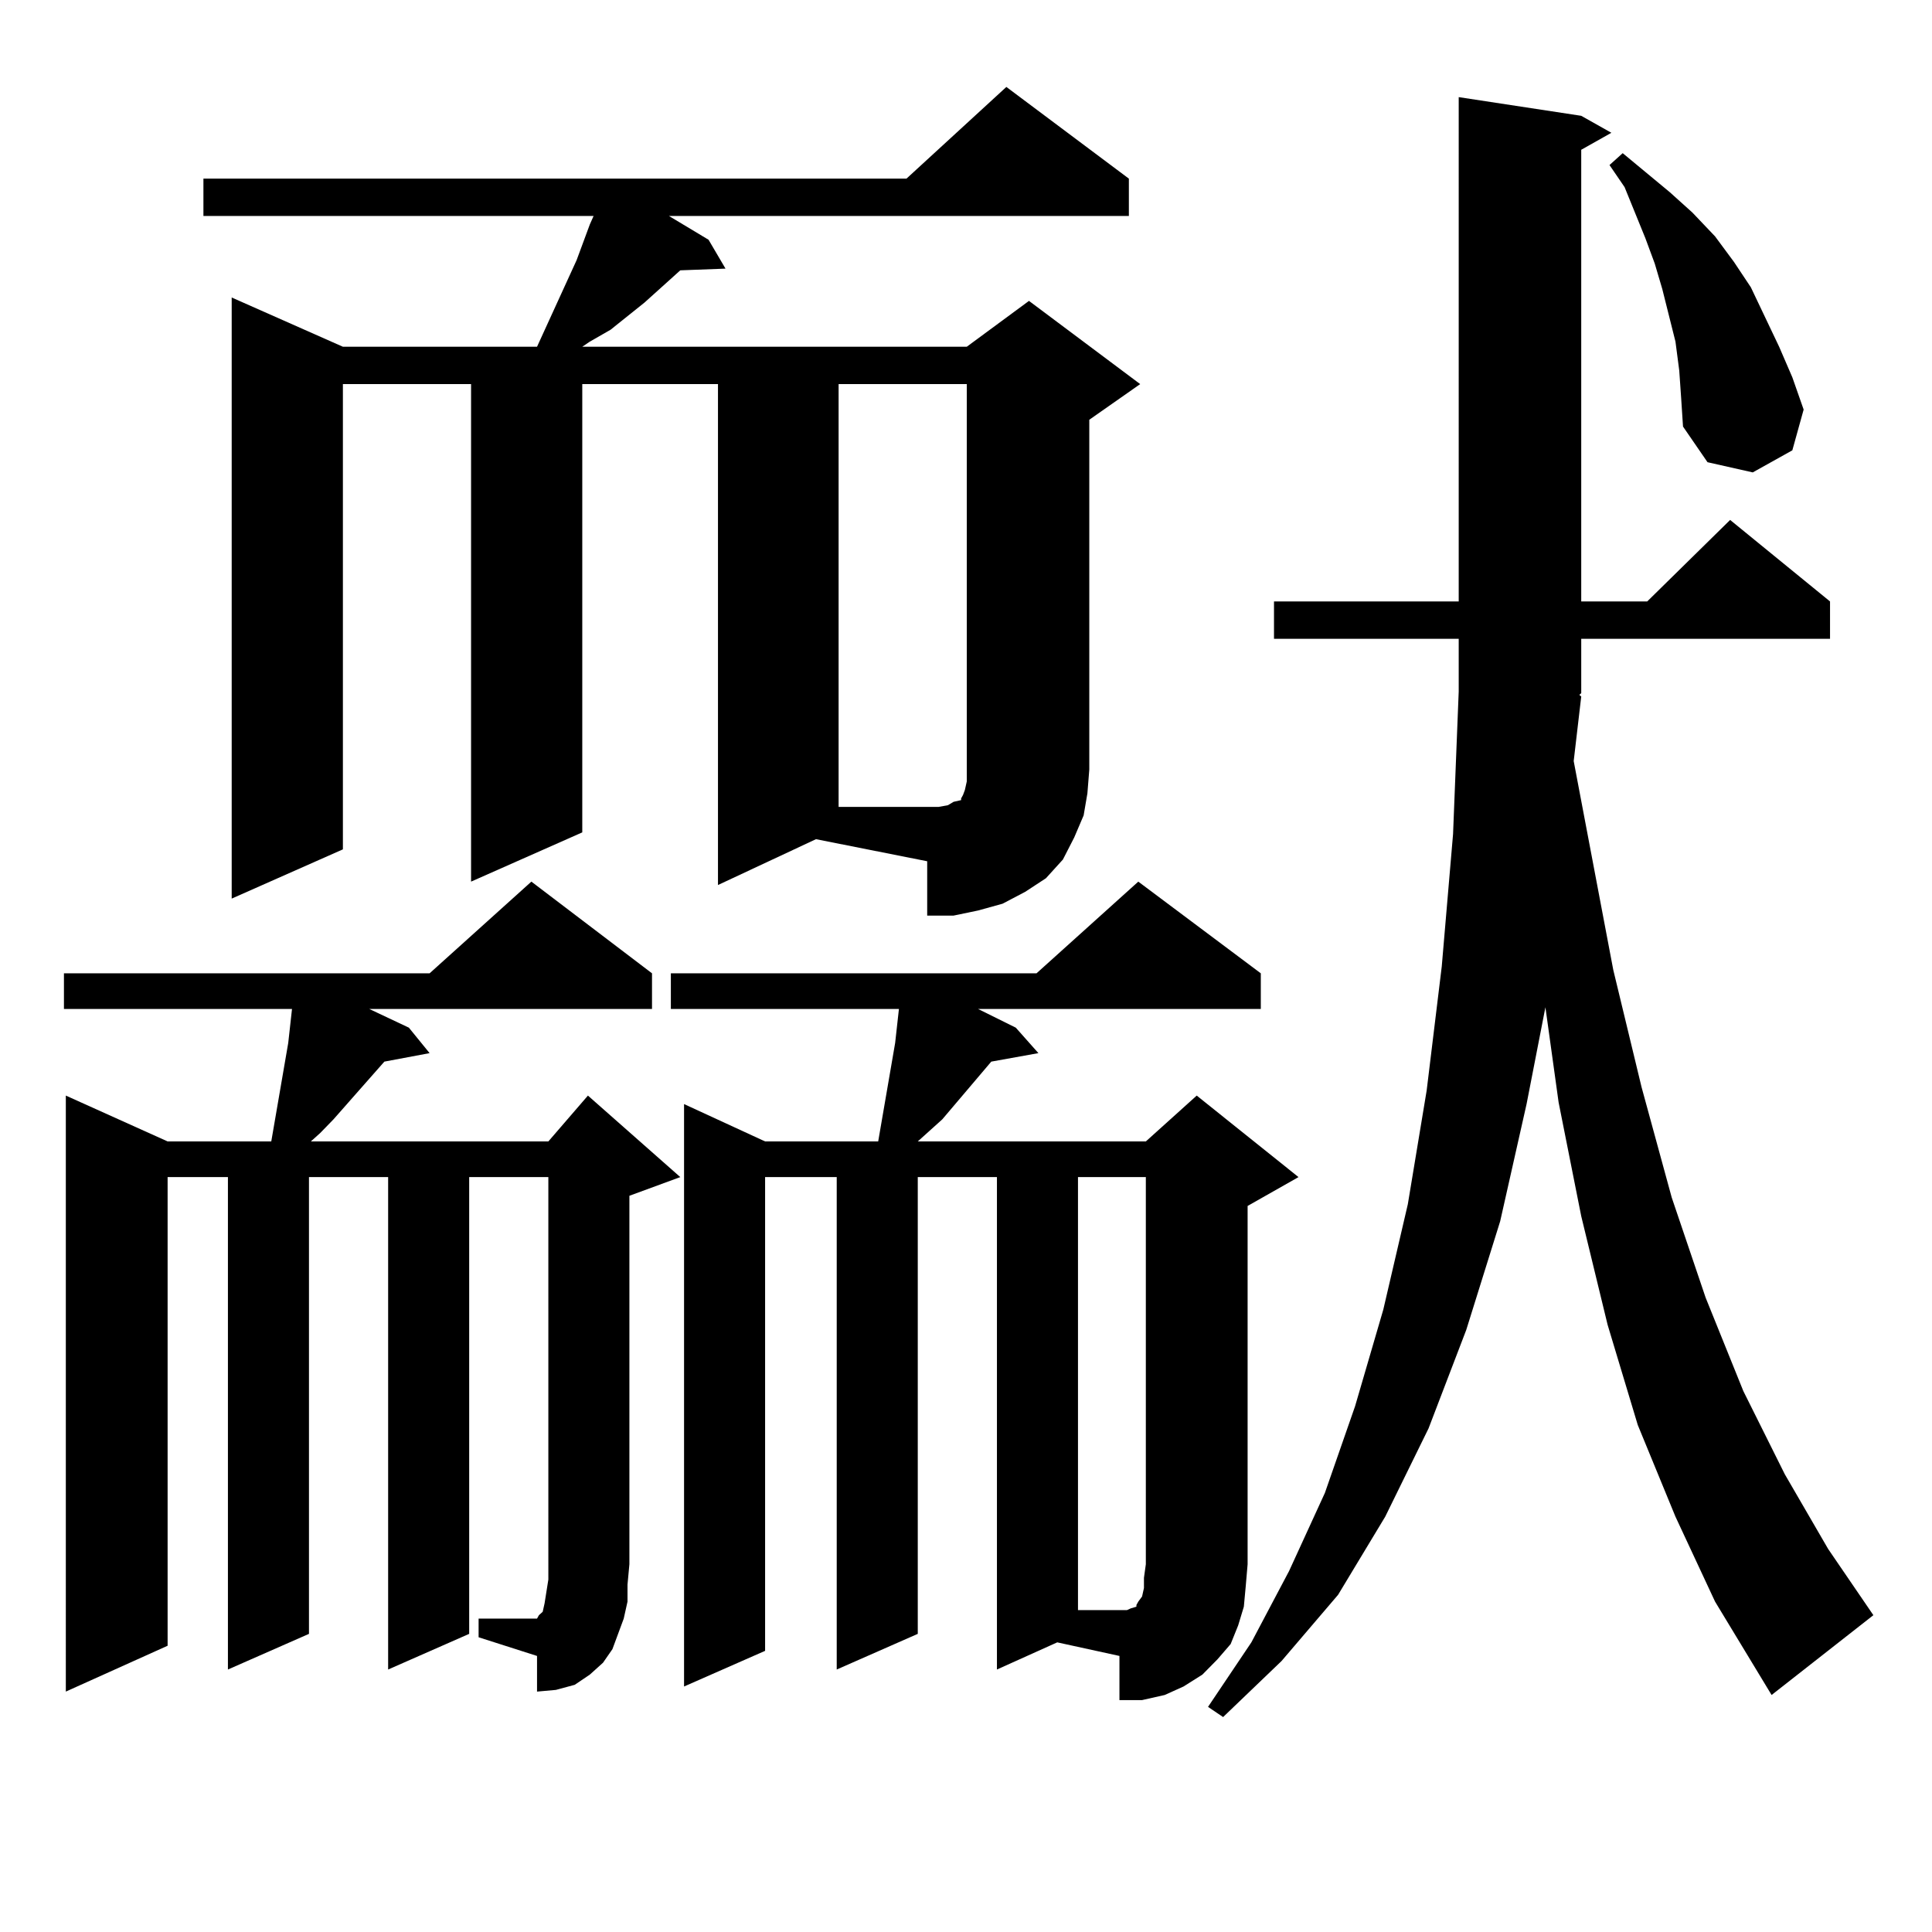
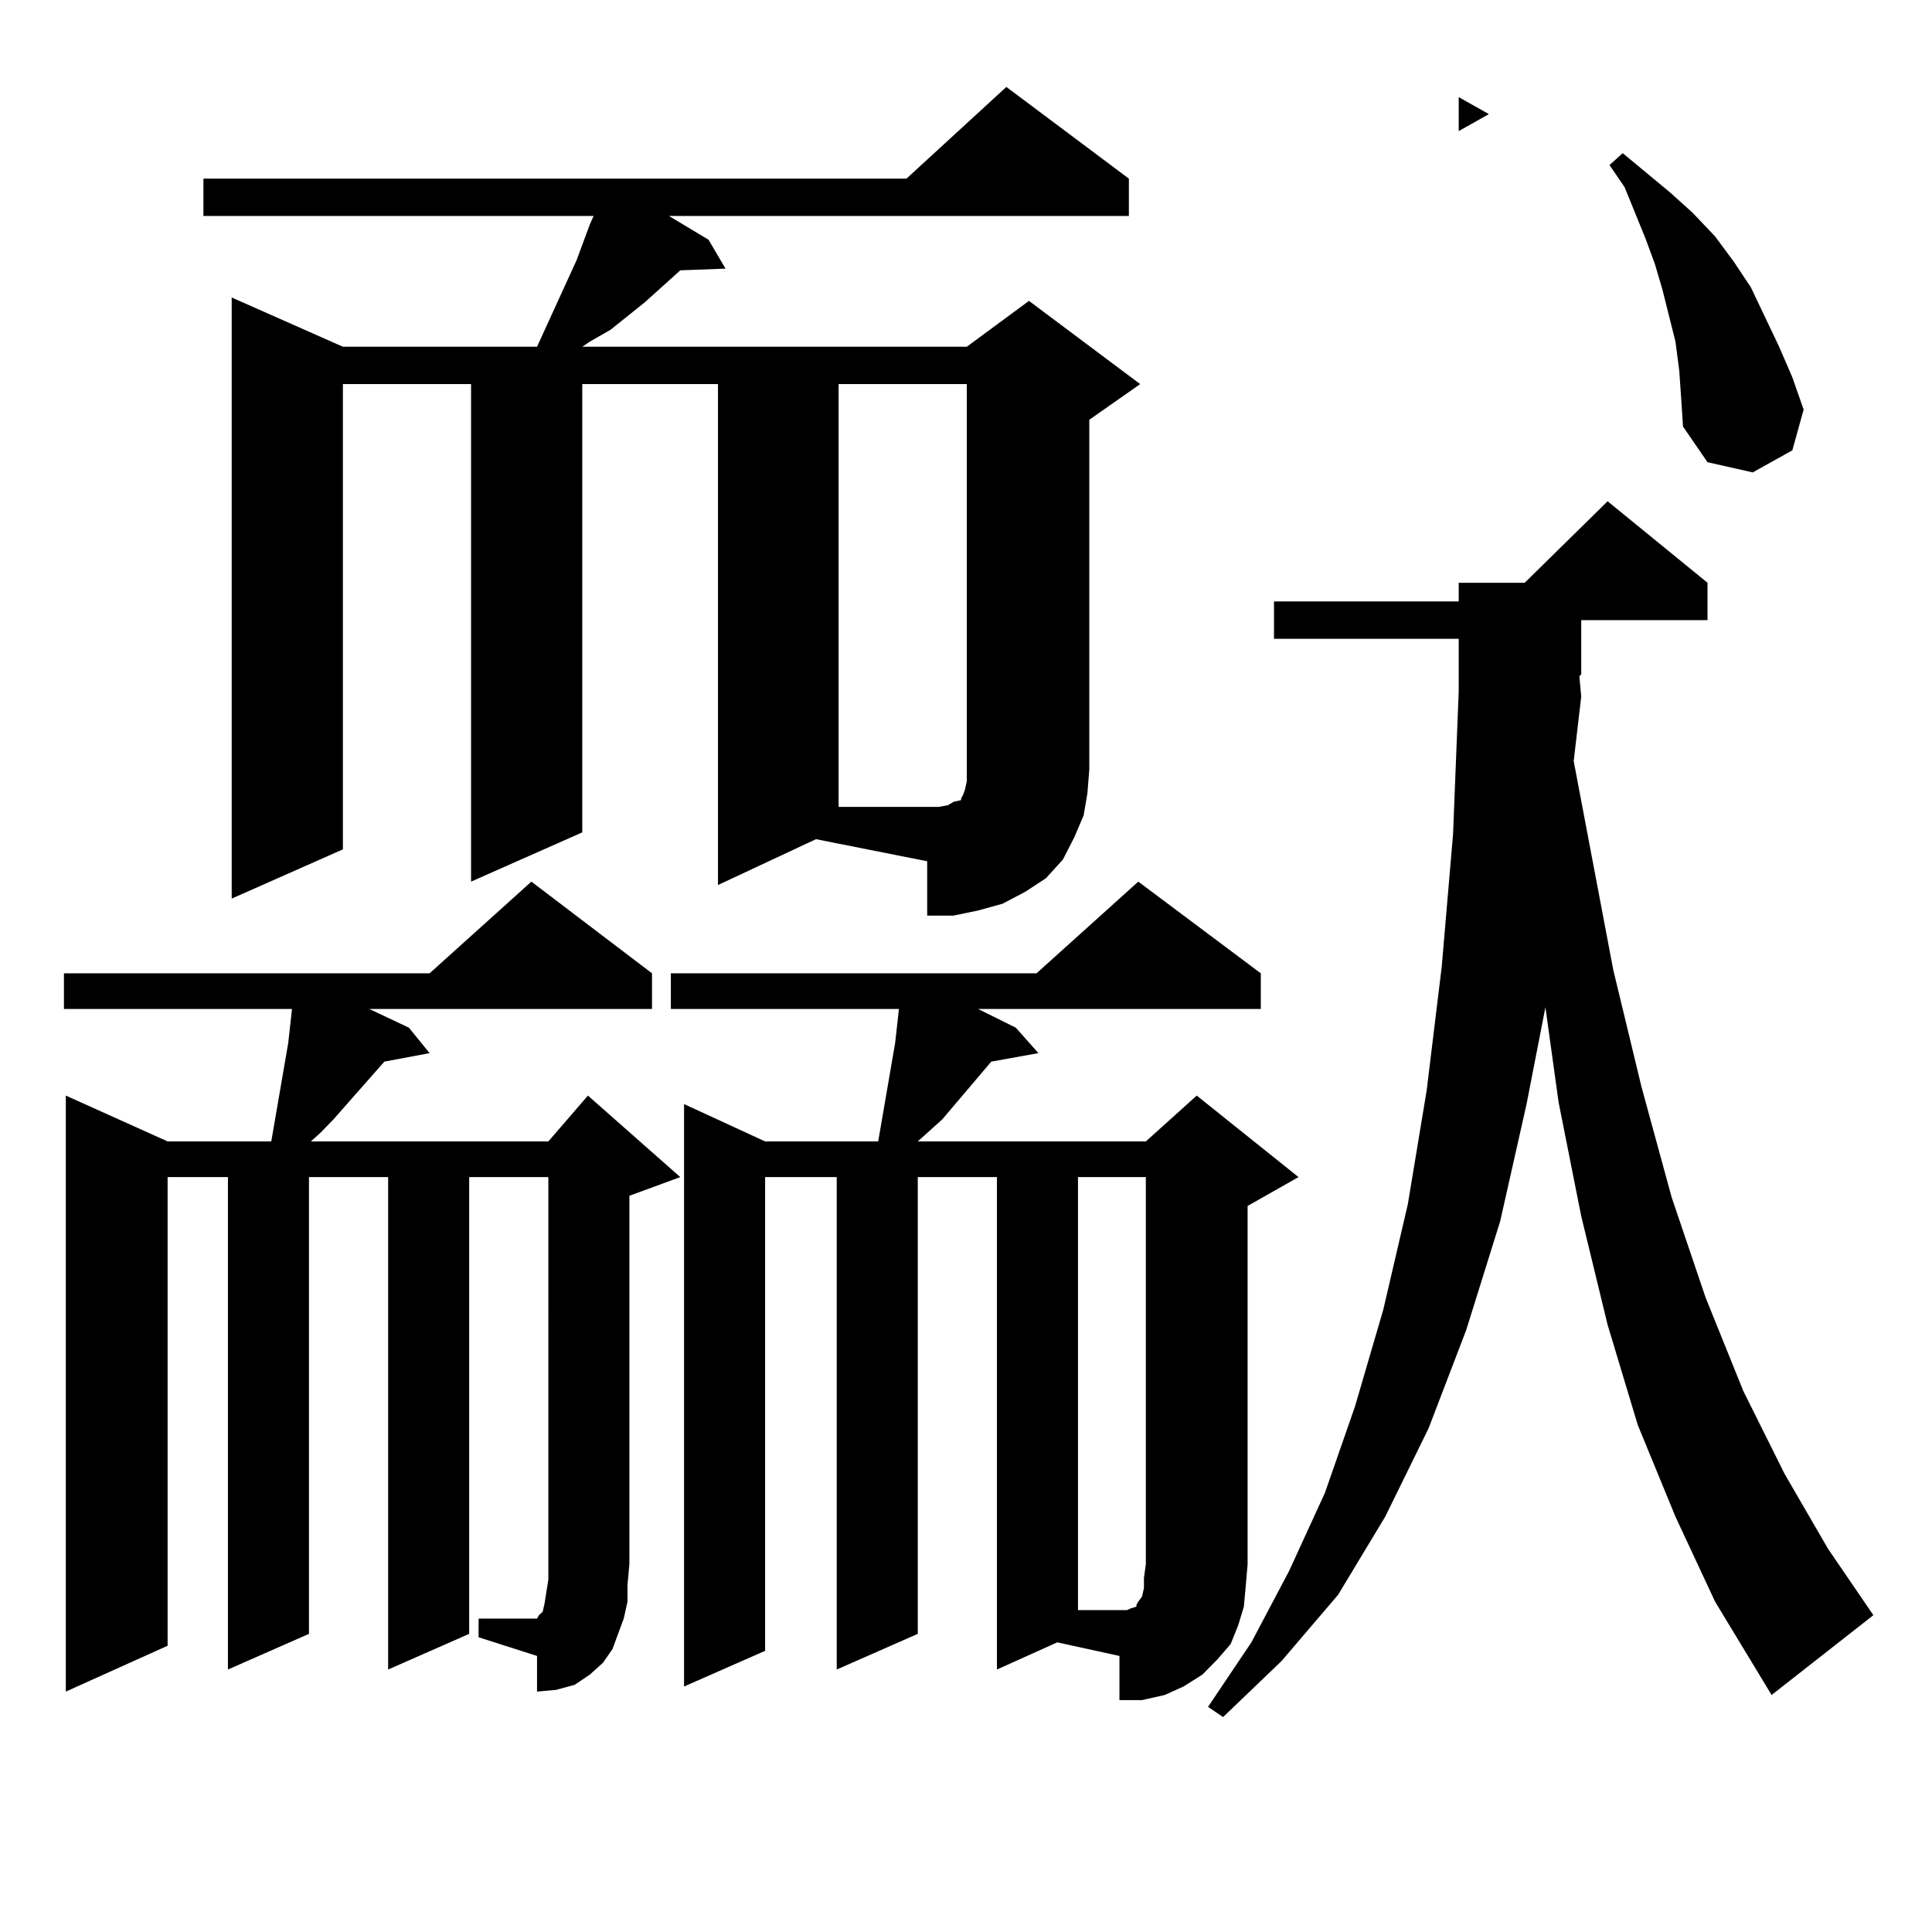
<svg xmlns="http://www.w3.org/2000/svg" version="1.1" id="图层_1" x="0px" y="0px" width="1000px" height="1000px" viewBox="0 0 1000 1000" enable-background="new 0 0 1000 1000" xml:space="preserve">
-   <path d="M247.726,837.773h30.243l0.976-1.758l1.951-1.758l0.976-4.395l0.976-6.152l0.976-6.152V609.258h-40.975v236.426  l-41.95,18.457V609.258h-40.975v236.426l-41.95,18.457V609.258H86.754v242.578l-52.682,23.73V567.07l52.682,23.73h53.657  l8.78-50.977l1.951-17.578H33.097v-18.457H222.36l52.682-47.461l62.438,47.461v18.457H191.142l20.487,9.668l10.731,13.184  l-23.414,4.395l-26.341,29.883l-6.829,7.031l-4.878,4.395h122.924l20.487-23.73l47.804,42.188l-26.341,9.668v190.723l-0.976,10.547  v8.789l-1.951,8.789l-2.927,7.91l-2.927,7.91l-4.878,7.031l-6.829,6.152l-7.805,5.273l-9.756,2.637l-9.756,0.879v-18.457  l-30.243-9.668V837.773z M371.625,458.086V198.809h-70.242V430.84l-57.56,25.488v-257.52h-66.34v240.82l-57.56,25.488V153.984  l57.56,25.488h100.485l20.487-44.824l6.829-18.457l1.951-4.395H105.29V92.461h363.894L520.89,45l63.413,47.461v19.336H346.26  l20.487,12.305l8.78,14.941l-23.414,0.879l-18.536,16.699l-17.561,14.063l-10.731,6.152l-3.902,2.637h199.02l32.194-23.73  l57.56,43.066l-26.341,18.457V398.32l-0.976,12.305l-1.951,11.426l-4.878,11.426l-5.854,11.426l-8.78,9.668l-10.731,7.031  l-11.707,6.152l-12.683,3.516l-12.683,2.637h-13.658v-28.125l-57.56-11.426L371.625,458.086z M516.012,864.141V609.258h-40.975  v236.426l-41.95,18.457V609.258h-37.072v245.215l-41.95,18.457V571.465l41.95,19.336h58.535l8.78-50.977l1.951-17.578H347.235  v-18.457h189.264l52.682-47.461l63.413,47.461v18.457H506.256l19.512,9.668l11.707,13.184l-24.39,4.395l-25.365,29.883l-7.805,7.031  l-4.878,4.395h118.046l26.341-23.73l52.682,42.188l-26.341,14.941v185.449l-0.976,11.426l-0.976,10.547l-2.927,9.668l-3.902,9.668  l-6.829,7.91l-7.805,7.91l-9.756,6.152l-9.756,4.395l-11.707,2.637h-11.707v-22.852l-32.194-7.031L516.012,864.141z   M490.646,416.777l2.927-1.758l3.902-0.879v-0.879l0.976-1.758l0.976-2.637l0.976-4.395v-6.152V198.809h-66.34v218.848h51.706  L490.646,416.777z M585.278,832.5l2.927-0.879v-0.879l0.976-1.758l1.951-2.637l0.976-4.395v-5.273l0.976-7.031V609.258h-35.121  v224.121h25.365L585.278,832.5z M818.443,360.527l-3.902,33.398l20.487,108.105l14.634,60.645l15.609,57.129l17.561,51.855  L902.344,720l21.463,43.066l22.438,38.672l23.414,34.277l-52.682,41.309l-29.268-48.34l-20.487-43.945l-19.512-47.461  l-15.609-51.855l-13.658-56.25l-11.707-58.887l-6.829-49.219l-9.756,50.098l-13.658,60.645l-17.561,56.25l-19.512,50.977  l-22.438,45.703l-24.39,40.43l-29.268,34.277l-30.243,29.004l-7.805-5.273l22.438-33.398l19.512-36.914l18.536-40.43l15.609-44.824  l14.634-50.098l12.683-54.492l9.756-58.887l7.805-64.16l5.854-68.555l2.927-73.828v-27.246h-95.607v-19.336h95.607V50.273  l63.413,9.668l15.609,8.789l-15.609,8.789v233.789h34.146l42.926-42.188l51.706,42.188v19.336H818.443v28.125l-0.976,0.879  L818.443,360.527z M869.174,191.777l-1.951-14.941l-6.829-27.246l-3.902-13.184l-4.878-13.184l-10.731-26.367l-7.805-11.426  l6.829-6.152l24.39,20.215l11.707,10.547l11.707,12.305l9.756,13.184l8.78,13.184l14.634,30.762l6.829,15.82l5.854,16.699  l-5.854,21.094l-20.487,11.426l-23.414-5.273l-12.683-18.457l-0.976-14.941L869.174,191.777z" />
+   <path d="M247.726,837.773h30.243l0.976-1.758l1.951-1.758l0.976-4.395l0.976-6.152l0.976-6.152V609.258h-40.975v236.426  l-41.95,18.457V609.258h-40.975v236.426l-41.95,18.457V609.258H86.754v242.578l-52.682,23.73V567.07l52.682,23.73h53.657  l8.78-50.977l1.951-17.578H33.097v-18.457H222.36l52.682-47.461l62.438,47.461v18.457H191.142l20.487,9.668l10.731,13.184  l-23.414,4.395l-26.341,29.883l-6.829,7.031l-4.878,4.395h122.924l20.487-23.73l47.804,42.188l-26.341,9.668v190.723l-0.976,10.547  v8.789l-1.951,8.789l-2.927,7.91l-2.927,7.91l-4.878,7.031l-6.829,6.152l-7.805,5.273l-9.756,2.637l-9.756,0.879v-18.457  l-30.243-9.668V837.773z M371.625,458.086V198.809h-70.242V430.84l-57.56,25.488v-257.52h-66.34v240.82l-57.56,25.488V153.984  l57.56,25.488h100.485l20.487-44.824l6.829-18.457l1.951-4.395H105.29V92.461h363.894L520.89,45l63.413,47.461v19.336H346.26  l20.487,12.305l8.78,14.941l-23.414,0.879l-18.536,16.699l-17.561,14.063l-10.731,6.152l-3.902,2.637h199.02l32.194-23.73  l57.56,43.066l-26.341,18.457V398.32l-0.976,12.305l-1.951,11.426l-4.878,11.426l-5.854,11.426l-8.78,9.668l-10.731,7.031  l-11.707,6.152l-12.683,3.516l-12.683,2.637h-13.658v-28.125l-57.56-11.426L371.625,458.086z M516.012,864.141V609.258h-40.975  v236.426l-41.95,18.457V609.258h-37.072v245.215l-41.95,18.457V571.465l41.95,19.336h58.535l8.78-50.977l1.951-17.578H347.235  v-18.457h189.264l52.682-47.461l63.413,47.461v18.457H506.256l19.512,9.668l11.707,13.184l-24.39,4.395l-25.365,29.883l-7.805,7.031  l-4.878,4.395h118.046l26.341-23.73l52.682,42.188l-26.341,14.941v185.449l-0.976,11.426l-0.976,10.547l-2.927,9.668l-3.902,9.668  l-6.829,7.91l-7.805,7.91l-9.756,6.152l-9.756,4.395l-11.707,2.637h-11.707v-22.852l-32.194-7.031L516.012,864.141z   M490.646,416.777l2.927-1.758l3.902-0.879v-0.879l0.976-1.758l0.976-2.637l0.976-4.395v-6.152V198.809h-66.34v218.848h51.706  L490.646,416.777z M585.278,832.5l2.927-0.879v-0.879l0.976-1.758l1.951-2.637l0.976-4.395v-5.273l0.976-7.031V609.258h-35.121  v224.121h25.365L585.278,832.5z M818.443,360.527l-3.902,33.398l20.487,108.105l14.634,60.645l15.609,57.129l17.561,51.855  L902.344,720l21.463,43.066l22.438,38.672l23.414,34.277l-52.682,41.309l-29.268-48.34l-20.487-43.945l-19.512-47.461  l-15.609-51.855l-13.658-56.25l-11.707-58.887l-6.829-49.219l-9.756,50.098l-13.658,60.645l-17.561,56.25l-19.512,50.977  l-22.438,45.703l-24.39,40.43l-29.268,34.277l-30.243,29.004l-7.805-5.273l22.438-33.398l19.512-36.914l18.536-40.43l15.609-44.824  l14.634-50.098l12.683-54.492l9.756-58.887l7.805-64.16l5.854-68.555l2.927-73.828v-27.246h-95.607v-19.336h95.607V50.273  l15.609,8.789l-15.609,8.789v233.789h34.146l42.926-42.188l51.706,42.188v19.336H818.443v28.125l-0.976,0.879  L818.443,360.527z M869.174,191.777l-1.951-14.941l-6.829-27.246l-3.902-13.184l-4.878-13.184l-10.731-26.367l-7.805-11.426  l6.829-6.152l24.39,20.215l11.707,10.547l11.707,12.305l9.756,13.184l8.78,13.184l14.634,30.762l6.829,15.82l5.854,16.699  l-5.854,21.094l-20.487,11.426l-23.414-5.273l-12.683-18.457l-0.976-14.941L869.174,191.777z" />
</svg>